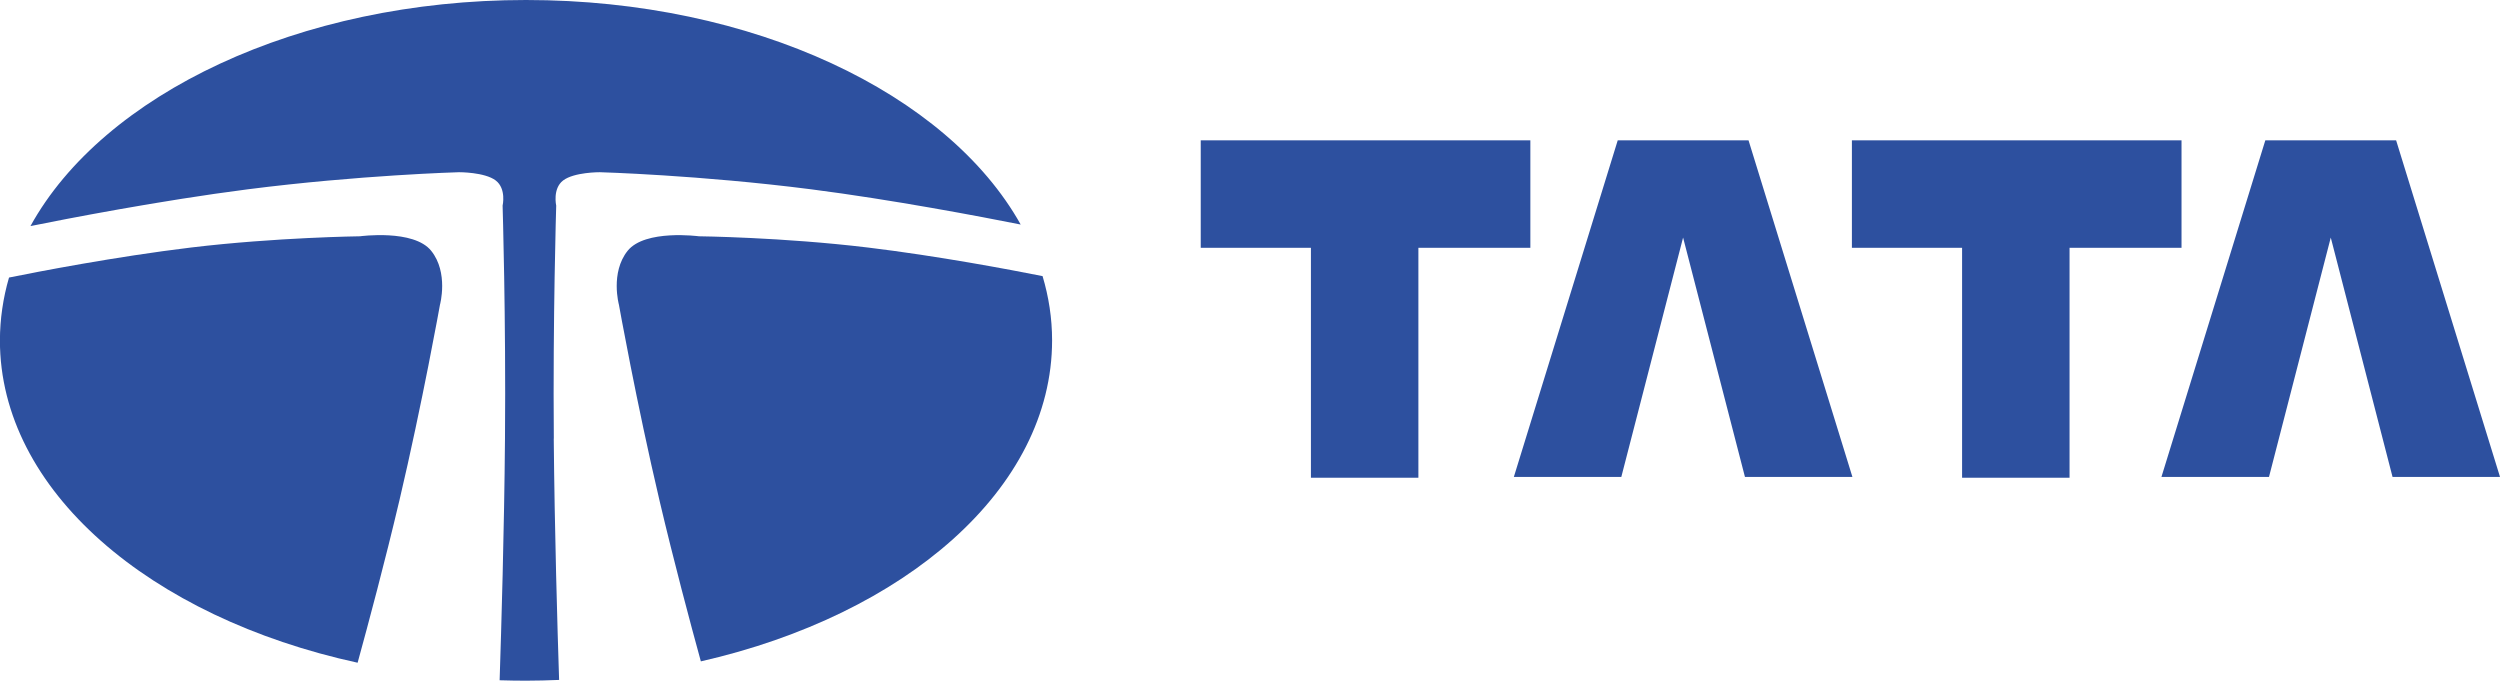
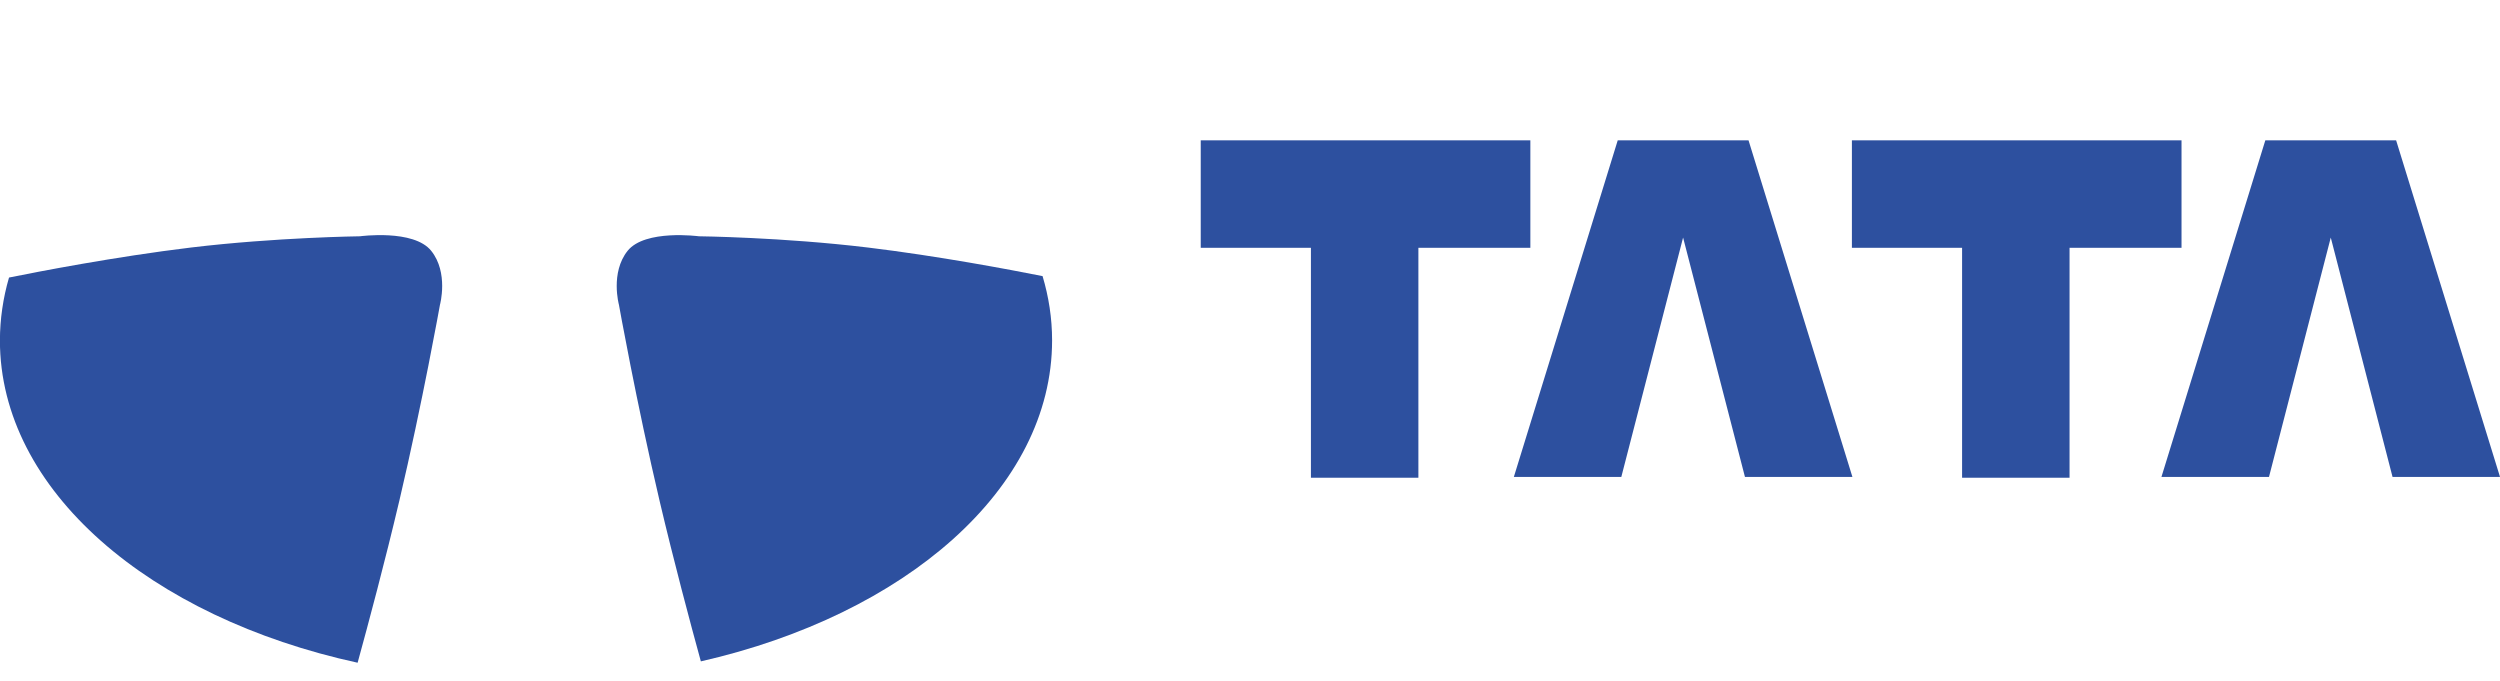
<svg xmlns="http://www.w3.org/2000/svg" id="Layer_1" version="1.1" viewBox="0 0 293.82 80">
  <defs>
    <style>.st0{fill:#2d509f;fill-rule:evenodd}</style>
  </defs>
  <path d="M179.86 16.49h-38.74v12.63h12.95v27.03h12.63V29.12h13.16V16.49Zm37.85 39.56L205.5 16.49h-15.37l-12.21 39.56h12.63l7.26-28.13 7.27 28.13h12.63Zm38.68-39.56h-38.74v12.63h12.95v27.03h12.63V29.12h13.16V16.49Zm37.43 39.56-12.21-39.56h-15.37l-12.21 39.56h12.64l7.26-28.13 7.26 28.13h12.63Zm-246.9 2.86c2.75-11.69 4.79-23.1 4.79-23.1s1.03-3.76-1.03-6.33c-2.05-2.57-8.38-1.71-8.38-1.71s-9.83.12-19.85 1.32c-8.92 1.08-18.03 2.85-21.39 3.53C.36 35.02 0 37.5-.01 40c0 17.61 17.6 32.56 42.04 37.89 1.28-4.66 3.21-11.87 4.89-18.99Z" class="st0" />
-   <path d="M65.09 51.55c-.12-14.17.28-27.38.28-27.38s-.45-1.99.81-2.96c1.3-.99 4.32-.97 4.32-.97s11.71.33 24.84 2.01c9.58 1.23 19.94 3.21 24.62 4.14C111.36 11 88.57 0 61.82 0S12.11 11.09 3.58 26.57c4.1-.83 15.26-3 25.53-4.32 13.13-1.68 24.83-2.01 24.83-2.01s3.02-.02 4.32.97c1.27.97.81 2.96.81 2.96s.4 13.21.28 27.38c-.09 10.86-.43 22.24-.63 28.4 1.02.03 2.05.05 3.09.05 1.31 0 2.61-.04 3.9-.09-.2-6.17-.53-17.53-.63-28.36Z" class="st0" />
  <path d="M101.99 29.09c-10.02-1.21-19.85-1.32-19.85-1.32s-6.33-.85-8.38 1.71c-2.05 2.57-1.02 6.33-1.02 6.33s2.04 11.41 4.79 23.1c1.66 7.04 3.56 14.16 4.84 18.82 24.04-5.48 41.28-20.3 41.28-37.73 0-2.58-.39-5.11-1.12-7.55-3.88-.77-12.28-2.36-20.53-3.36Z" class="st0" />
</svg>